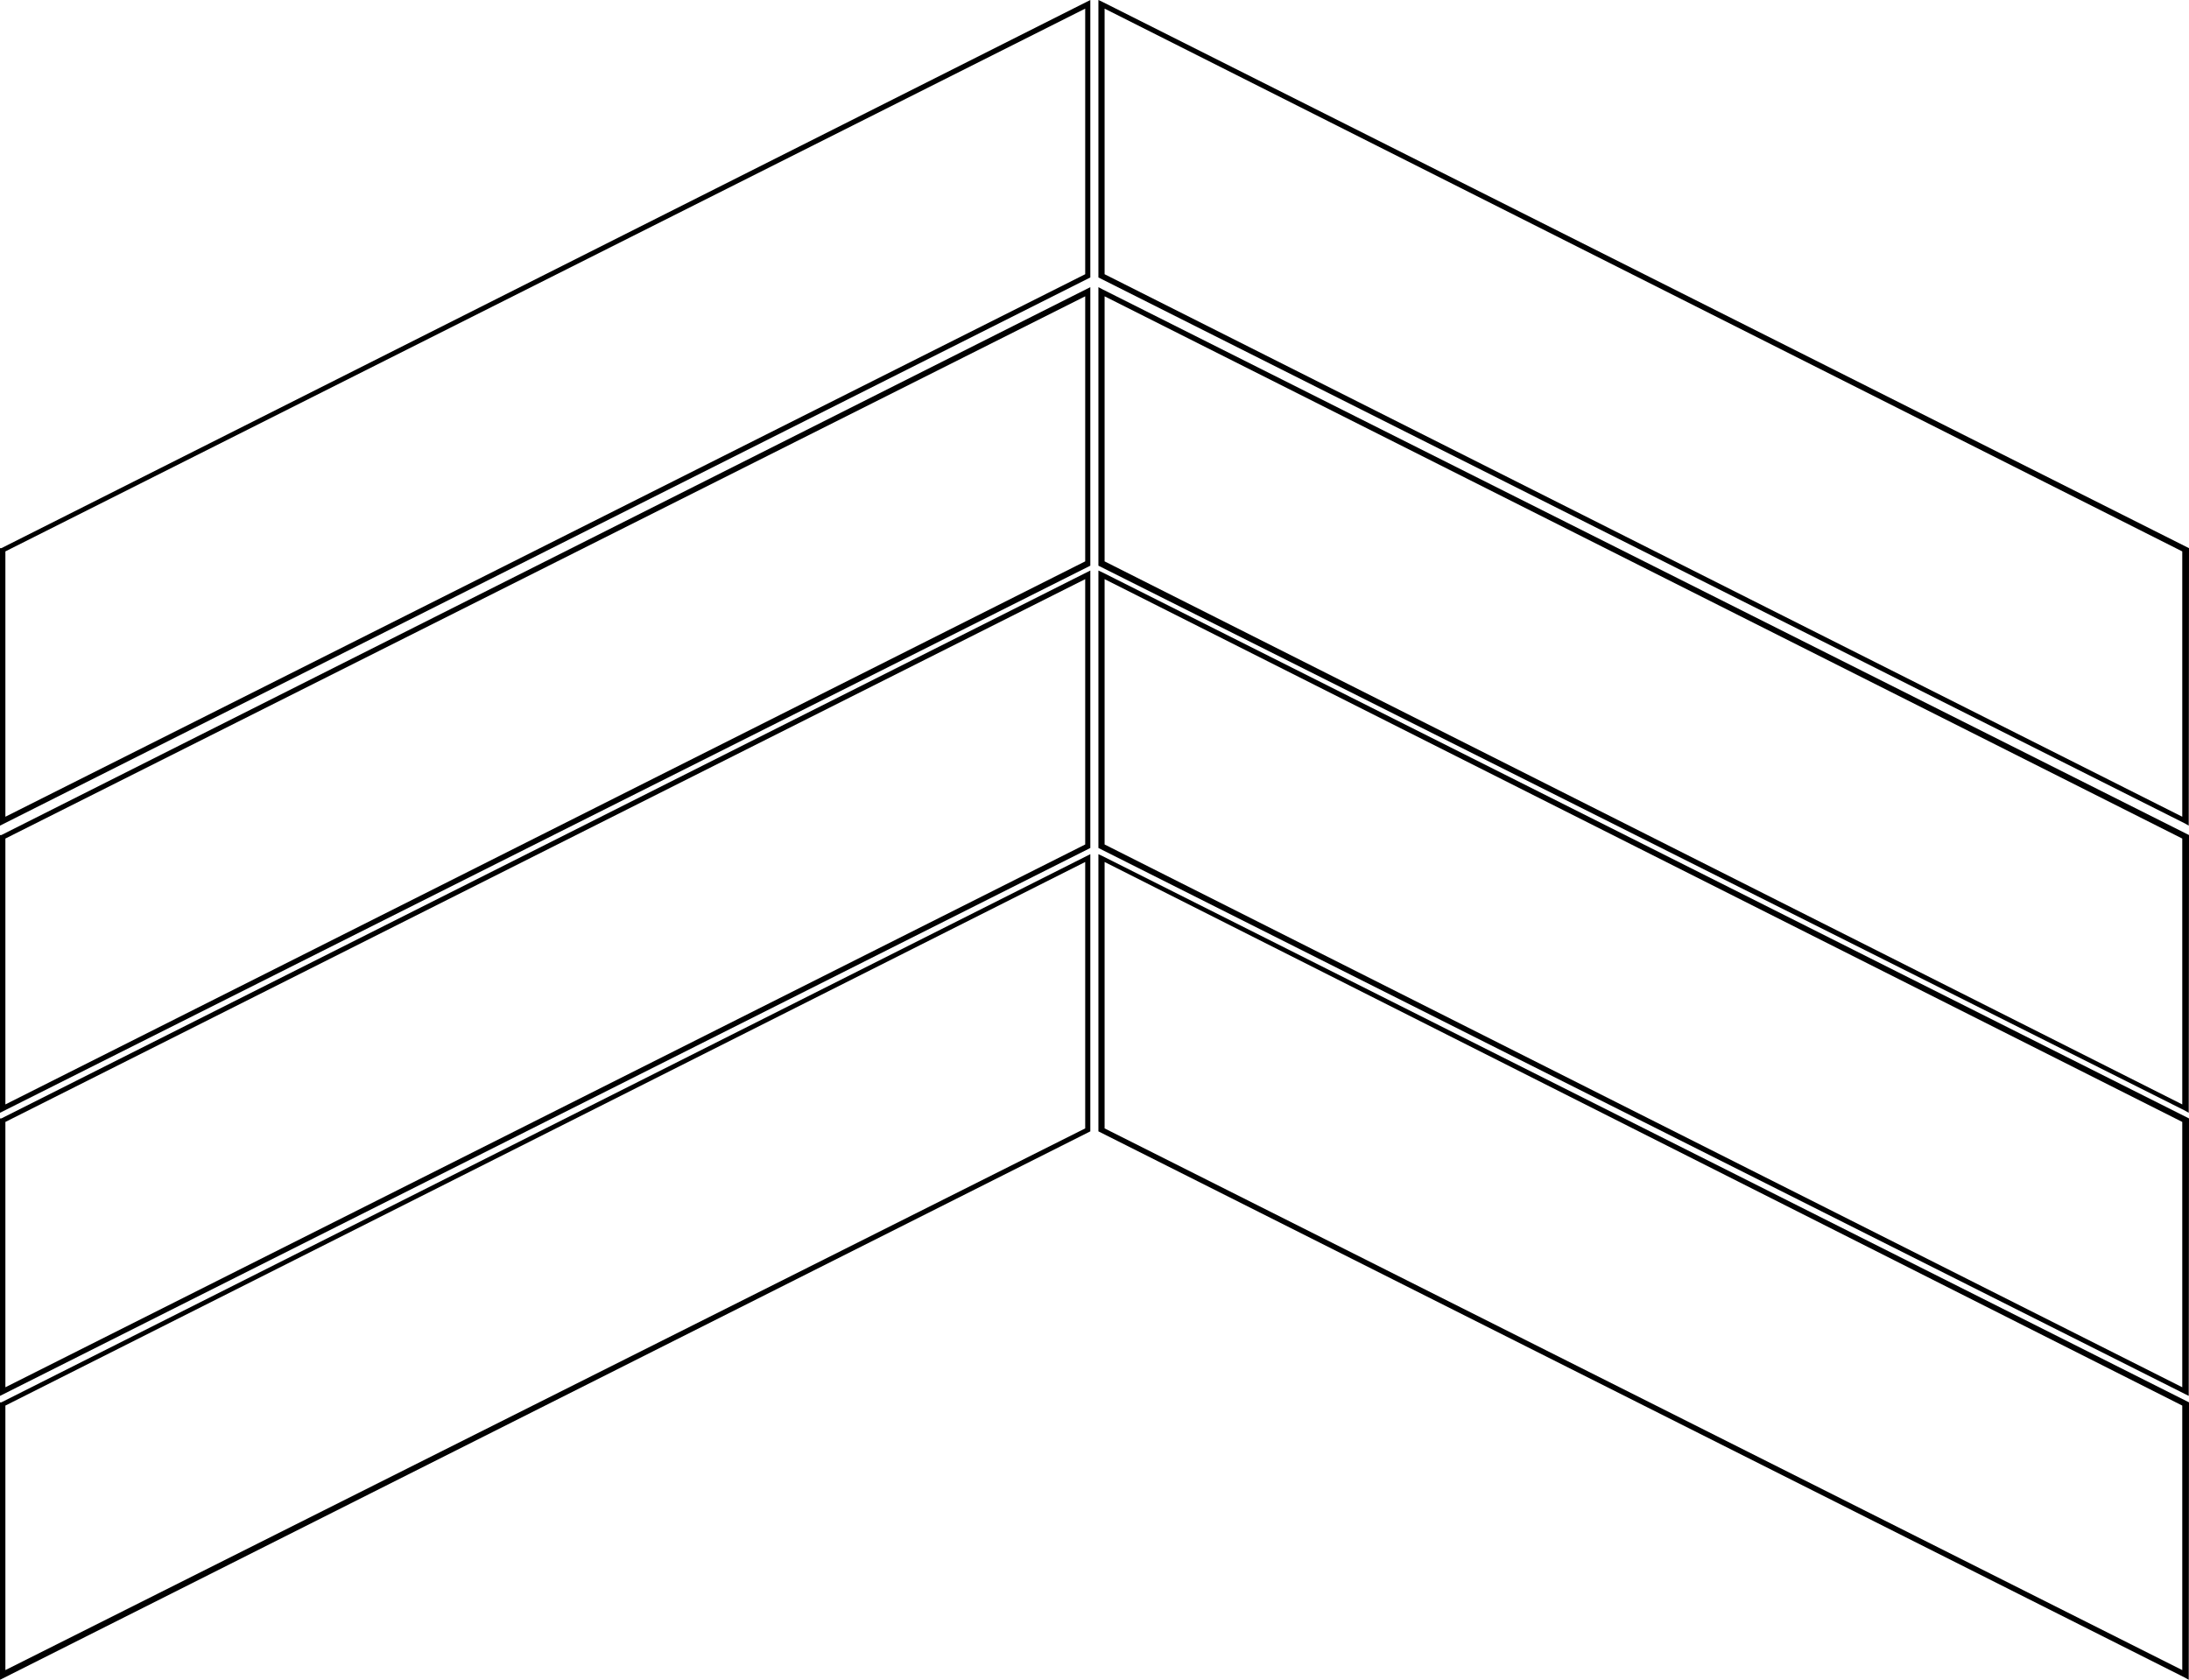
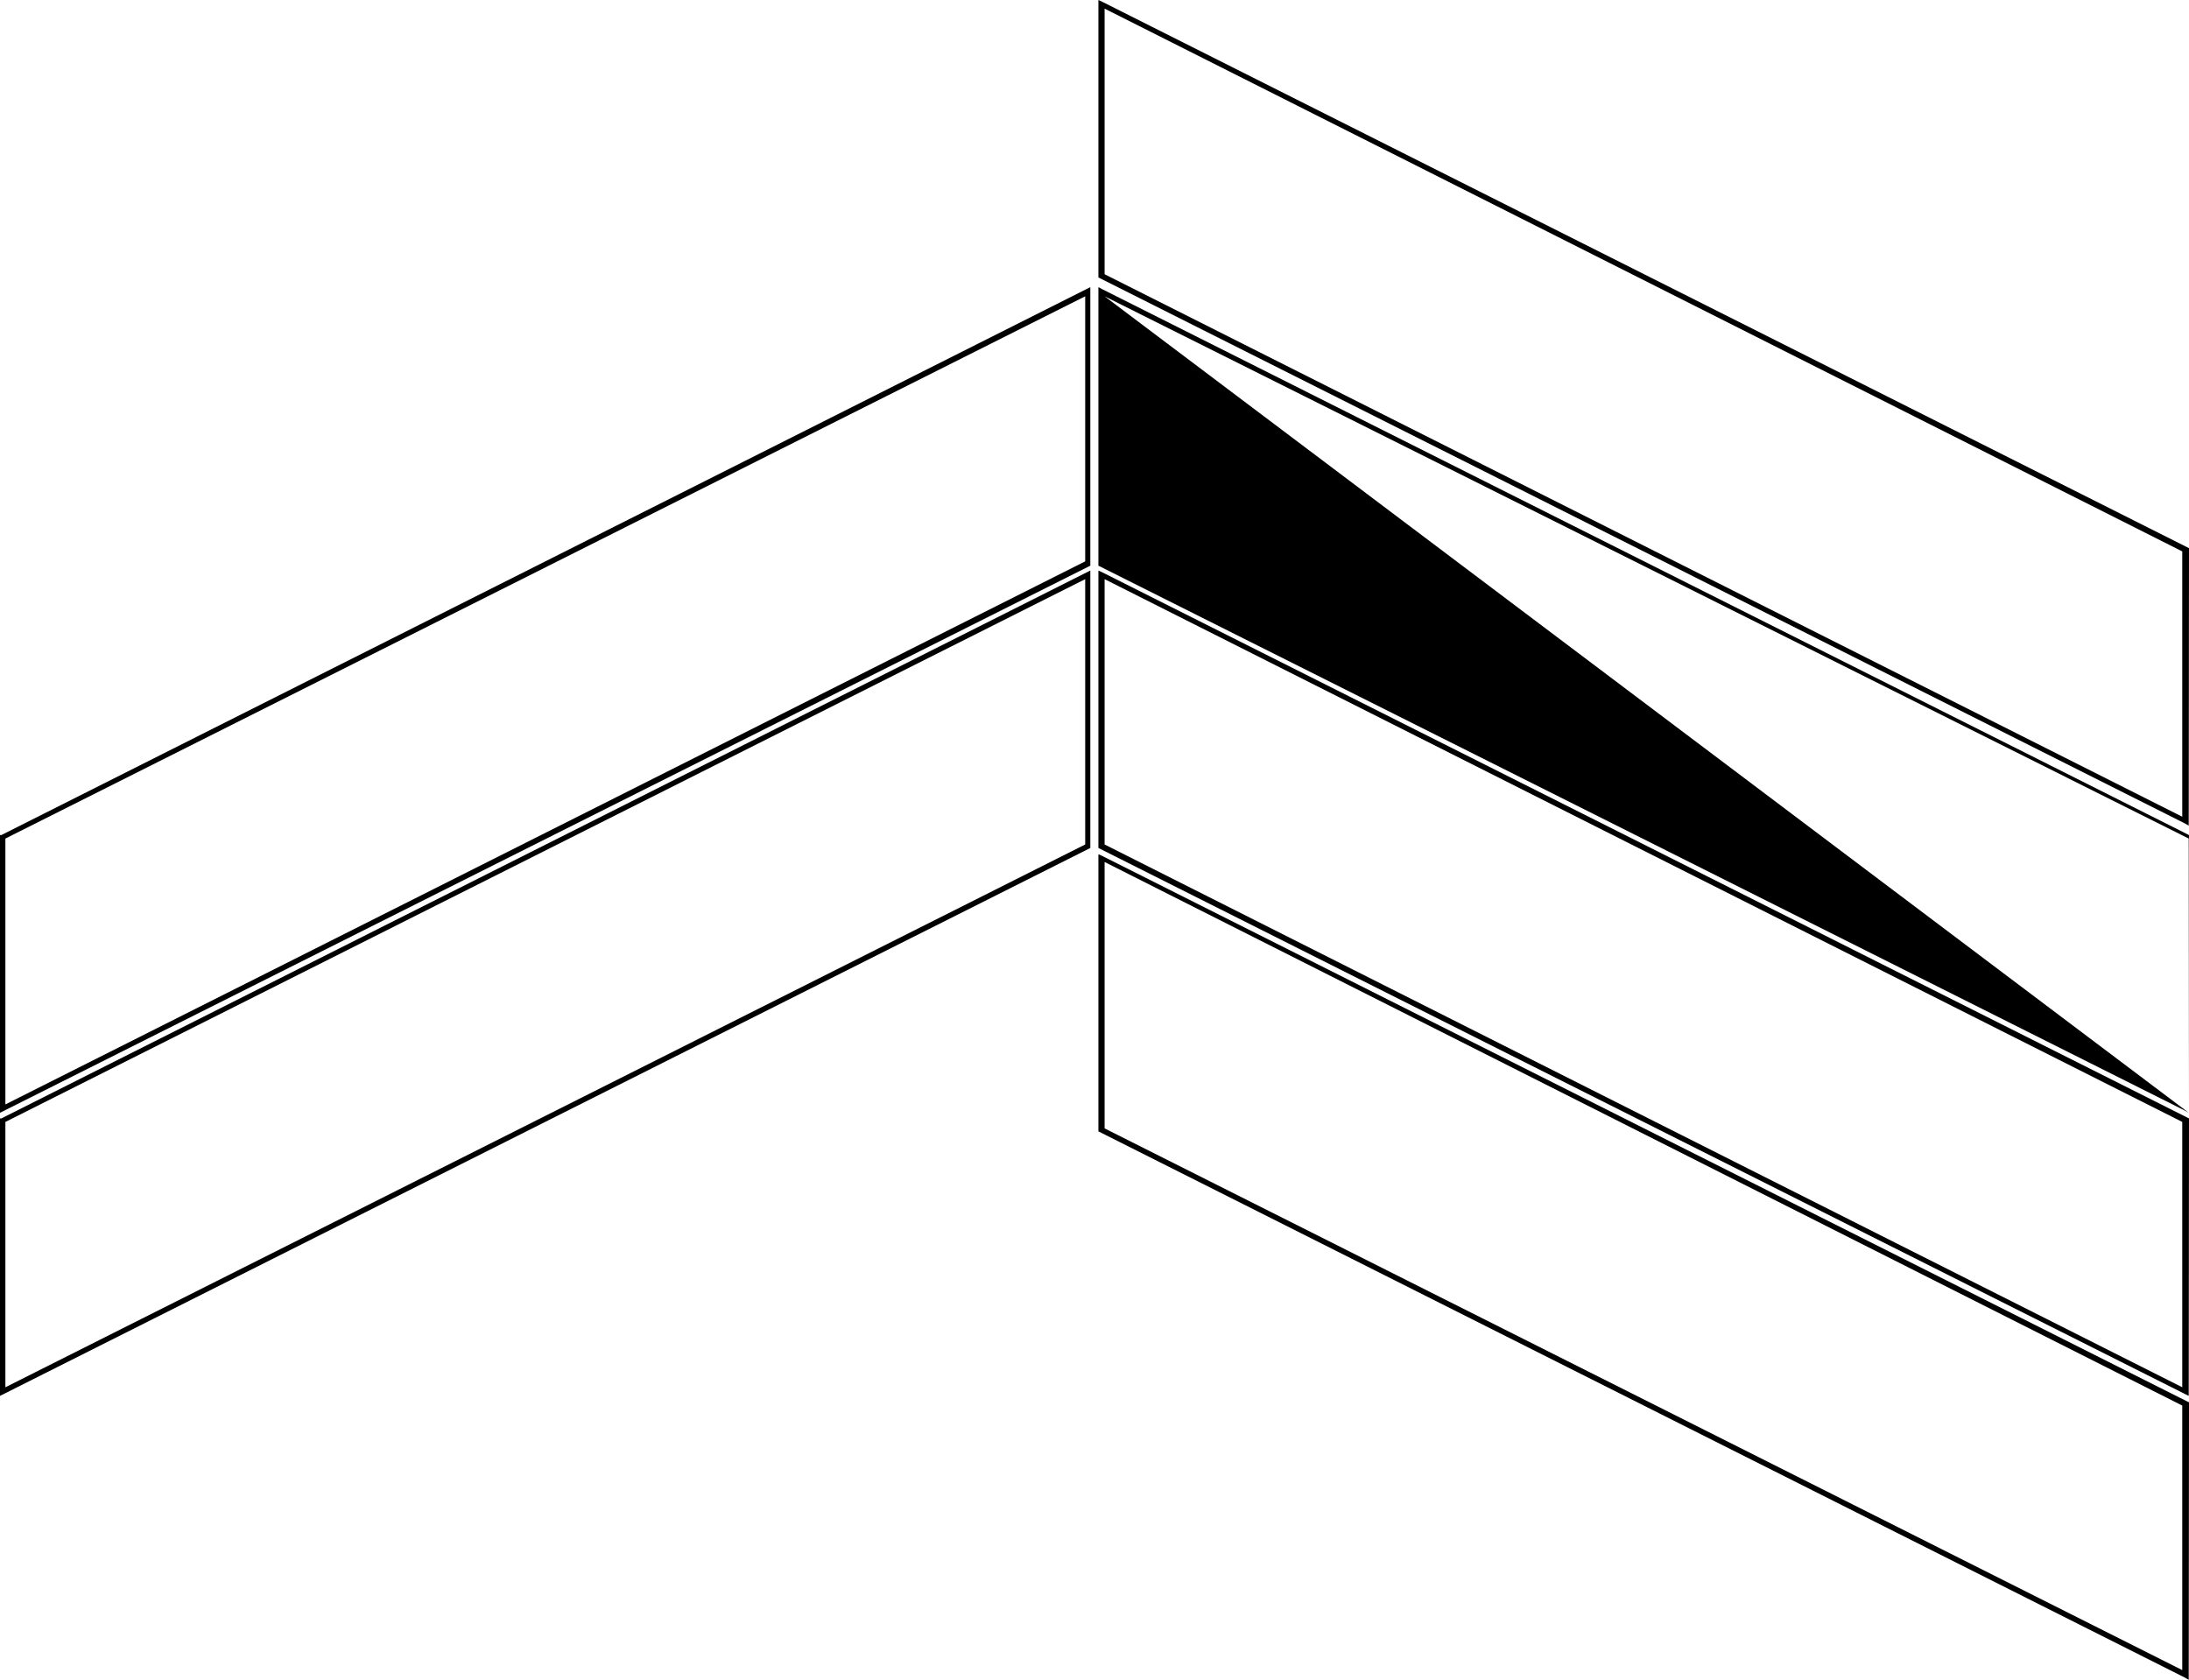
<svg xmlns="http://www.w3.org/2000/svg" id="Capa_1" data-name="Capa 1" viewBox="0 0 81.25 62.36">
  <path d="M81.24,30.65l-.14-.08L40.77,10.3V0l.15.07L81.25,20.35ZM41,10.18,81,30.32V20.47L41,.32Z" />
  <path d="M81.24,62.36l-.14-.08L40.77,42V31.71l.15.07L81.25,52.06ZM41,41.89,81,62V52.18L41,32Z" />
  <path d="M81.24,51.82l-.14-.07L40.77,31.48V21.18l.15.07L81.25,41.52ZM41,31.35,81,51.5V41.65L41,21.5Z" />
  <path d="M0,51.82V41.52l.05,0L40.47,21.18v10.3l0,0ZM.2,41.65V51.5L40.28,31.35V21.5Z" />
-   <path d="M81.24,41.31l-.14-.08L40.77,21V10.66l.15.08L81.25,31ZM41,20.84,81,41V31.13L41,11Z" />
+   <path d="M81.24,41.31l-.14-.08L40.77,21V10.66l.15.08L81.25,31ZV31.13L41,11Z" />
  <path d="M0,41.31V31l.05,0L40.47,10.66V21l0,0ZM.2,31.13V41L40.28,20.84V11Z" />
-   <path d="M0,30.65V20.35l.05,0L40.47,0V10.3l0,0ZM.2,20.47v9.85L40.28,10.18V.32Z" />
-   <path d="M0,62.36V52.06l.05,0L40.47,31.71V42l0,0ZM.2,52.18V62L40.28,41.89V32Z" />
</svg>